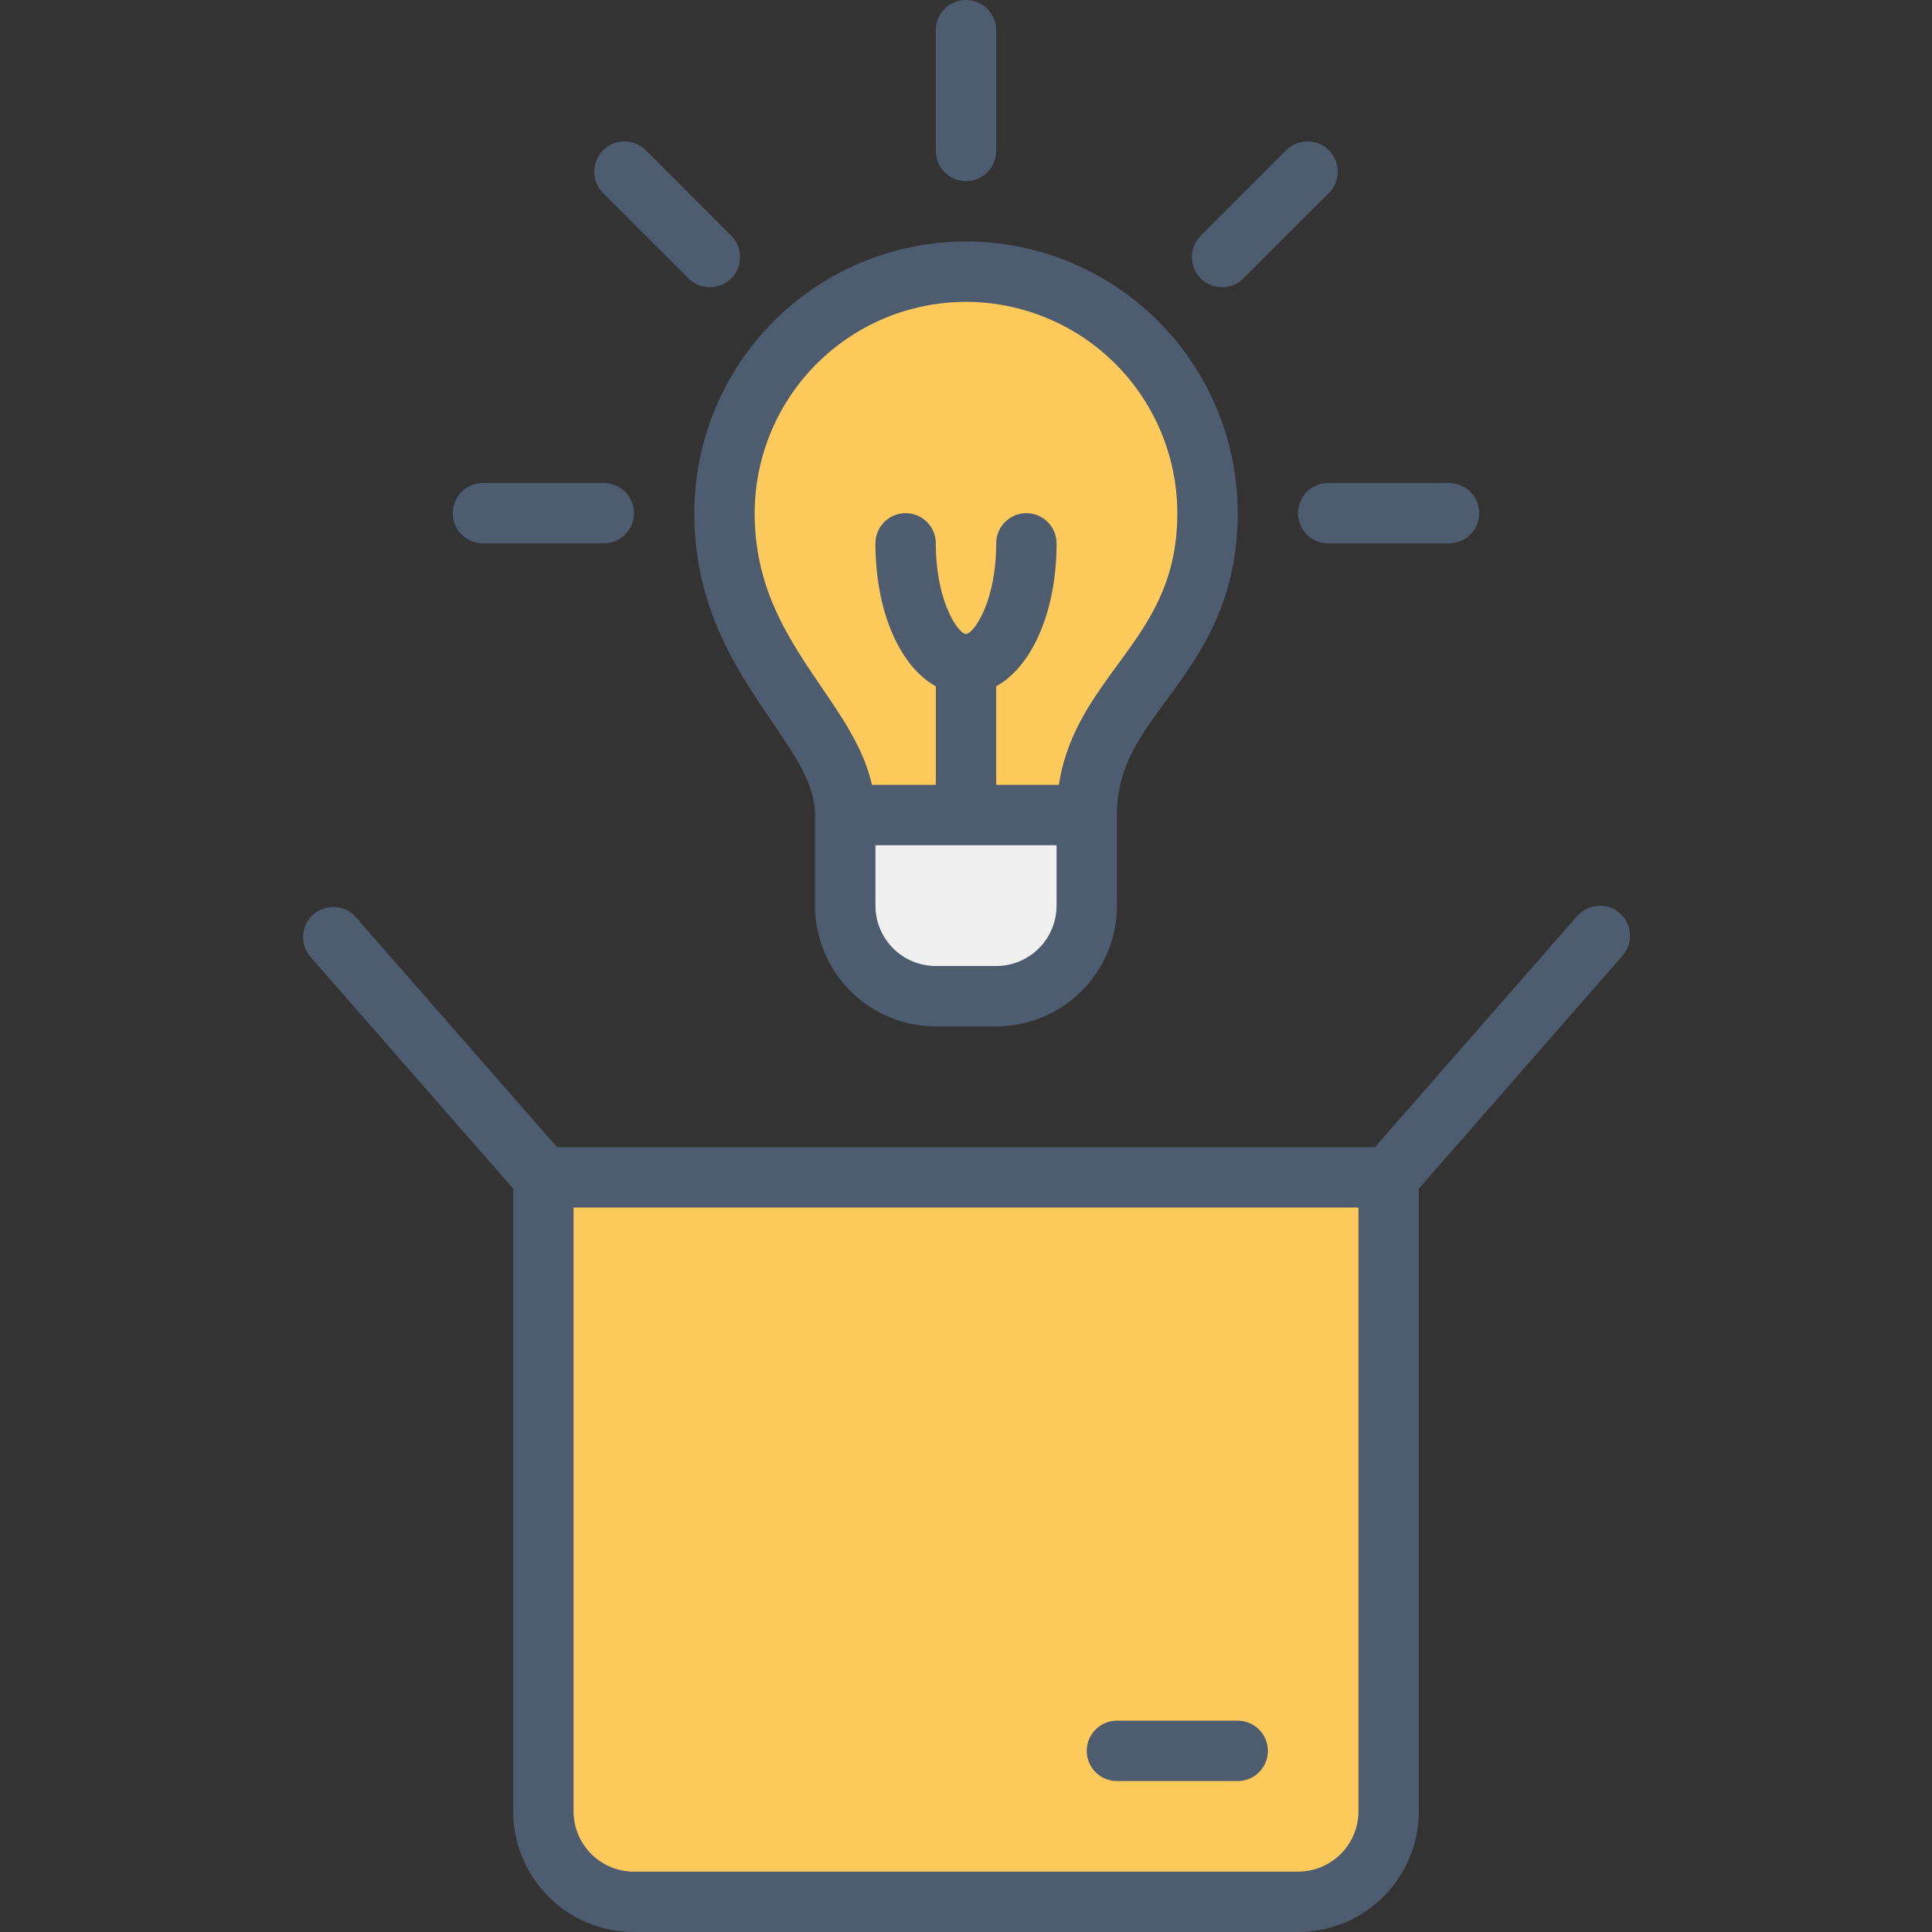
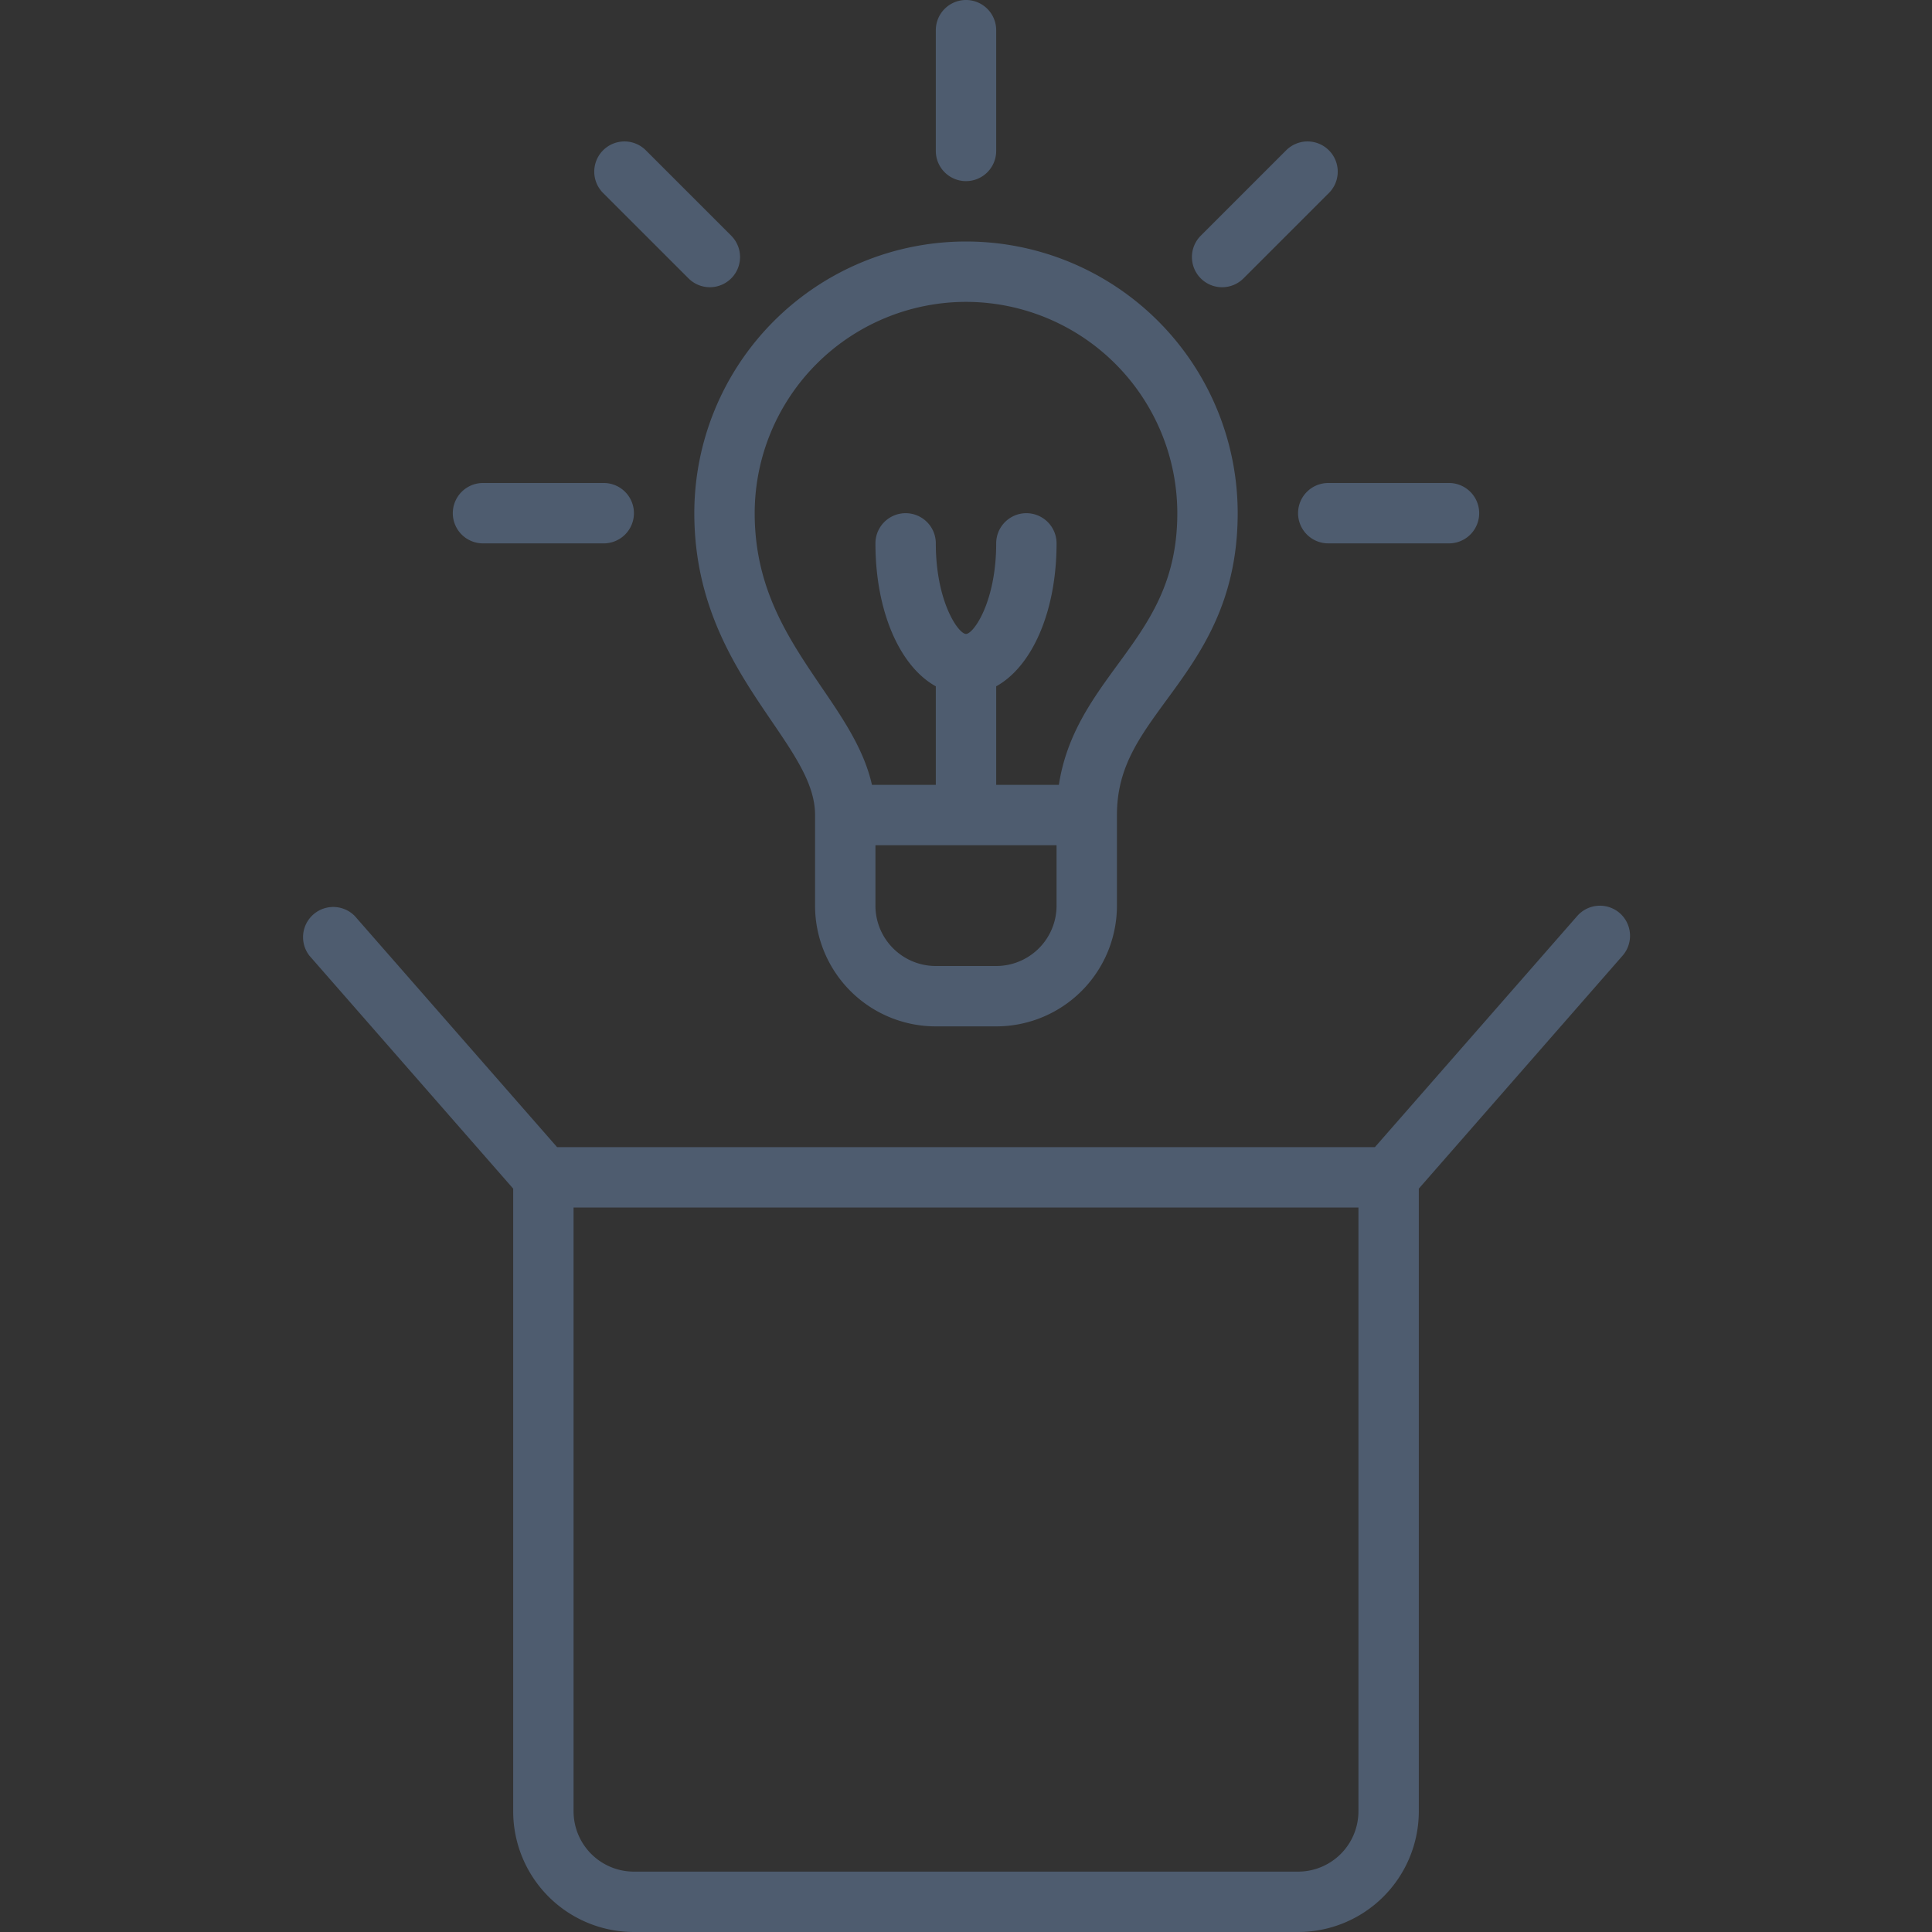
<svg xmlns="http://www.w3.org/2000/svg" viewBox="0 0 512 512">
  <rect x="0" y="0" width="512" height="512" fill="#333333" stroke="none" />
  <defs>
    <style>.cls-1{fill:#ffca5c;}.cls-2{fill:#f0f0f0;}.cls-3{fill:#4e5c6f;}</style>
  </defs>
  <g id="_04_Innovation_" data-name="04 Innovation ">
-     <path class="cls-1" d="M144,312V480a24,24,0,0,0,24,24H344a24,24,0,0,0,24-24V312Z" />
-     <path class="cls-1" d="M288,216c0-32,32-40,32-80a64,64,0,0,0-128,0c0,40,32,56,32,80" />
-     <path class="cls-2" d="M224,216v24a24,24,0,0,0,24,24h16a24,24,0,0,0,24-24V216Z" />
    <path class="cls-3" d="M429.27,242a8,8,0,0,0-11.29.75L364.37,304H147.63L94,242.73a8,8,0,0,0-12,10.54L136,315V480a32,32,0,0,0,32,32H344a32,32,0,0,0,32-32V315l54-61.74A8,8,0,0,0,429.27,242ZM360,480a16,16,0,0,1-16,16H168a16,16,0,0,1-16-16V320H360Z" />
    <path class="cls-3" d="M204.42,191c6.47,9.5,11.58,17,11.58,25v24a32,32,0,0,0,32,32h16a32,32,0,0,0,32-32V216c0-12.5,5.79-20.42,13.12-30.45C318,173.45,328,159.73,328,136a72,72,0,0,0-144,0C184,161,195.32,177.63,204.42,191ZM264,256H248a16,16,0,0,1-16-16V224h48v16A16,16,0,0,1,264,256ZM256,80a56.06,56.06,0,0,1,56,56c0,18.5-7.67,29-15.79,40.11-6.7,9.16-13.57,18.6-15.6,31.89H264V181.88c9.51-5.25,16-19.8,16-37.88a8,8,0,0,0-16,0c0,15.49-6,24-8,24s-8-8.51-8-24a8,8,0,0,0-16,0c0,18.08,6.49,32.63,16,37.88V208H231.08c-2.11-9.37-7.64-17.51-13.44-26C209,169.24,200,156.07,200,136A56.06,56.06,0,0,1,256,80Z" />
    <path class="cls-3" d="M128,144h32a8,8,0,0,0,0-16H128a8,8,0,0,0,0,16Z" />
    <path class="cls-3" d="M344,136a8,8,0,0,0,8,8h32a8,8,0,0,0,0-16H352A8,8,0,0,0,344,136Z" />
    <path class="cls-3" d="M323.88,76.12a8,8,0,0,0,5.66-2.35l22.63-22.62a8,8,0,0,0-11.32-11.32L318.22,62.46a8,8,0,0,0,5.66,13.66Z" />
    <path class="cls-3" d="M256,48a8,8,0,0,0,8-8V8a8,8,0,0,0-16,0V40A8,8,0,0,0,256,48Z" />
    <path class="cls-3" d="M182.46,73.77a8,8,0,0,0,11.32-11.31L171.15,39.83a8,8,0,1,0-11.32,11.32Z" />
-     <path class="cls-3" d="M296,472h32a8,8,0,0,0,0-16H296a8,8,0,0,0,0,16Z" />
  </g>
</svg>